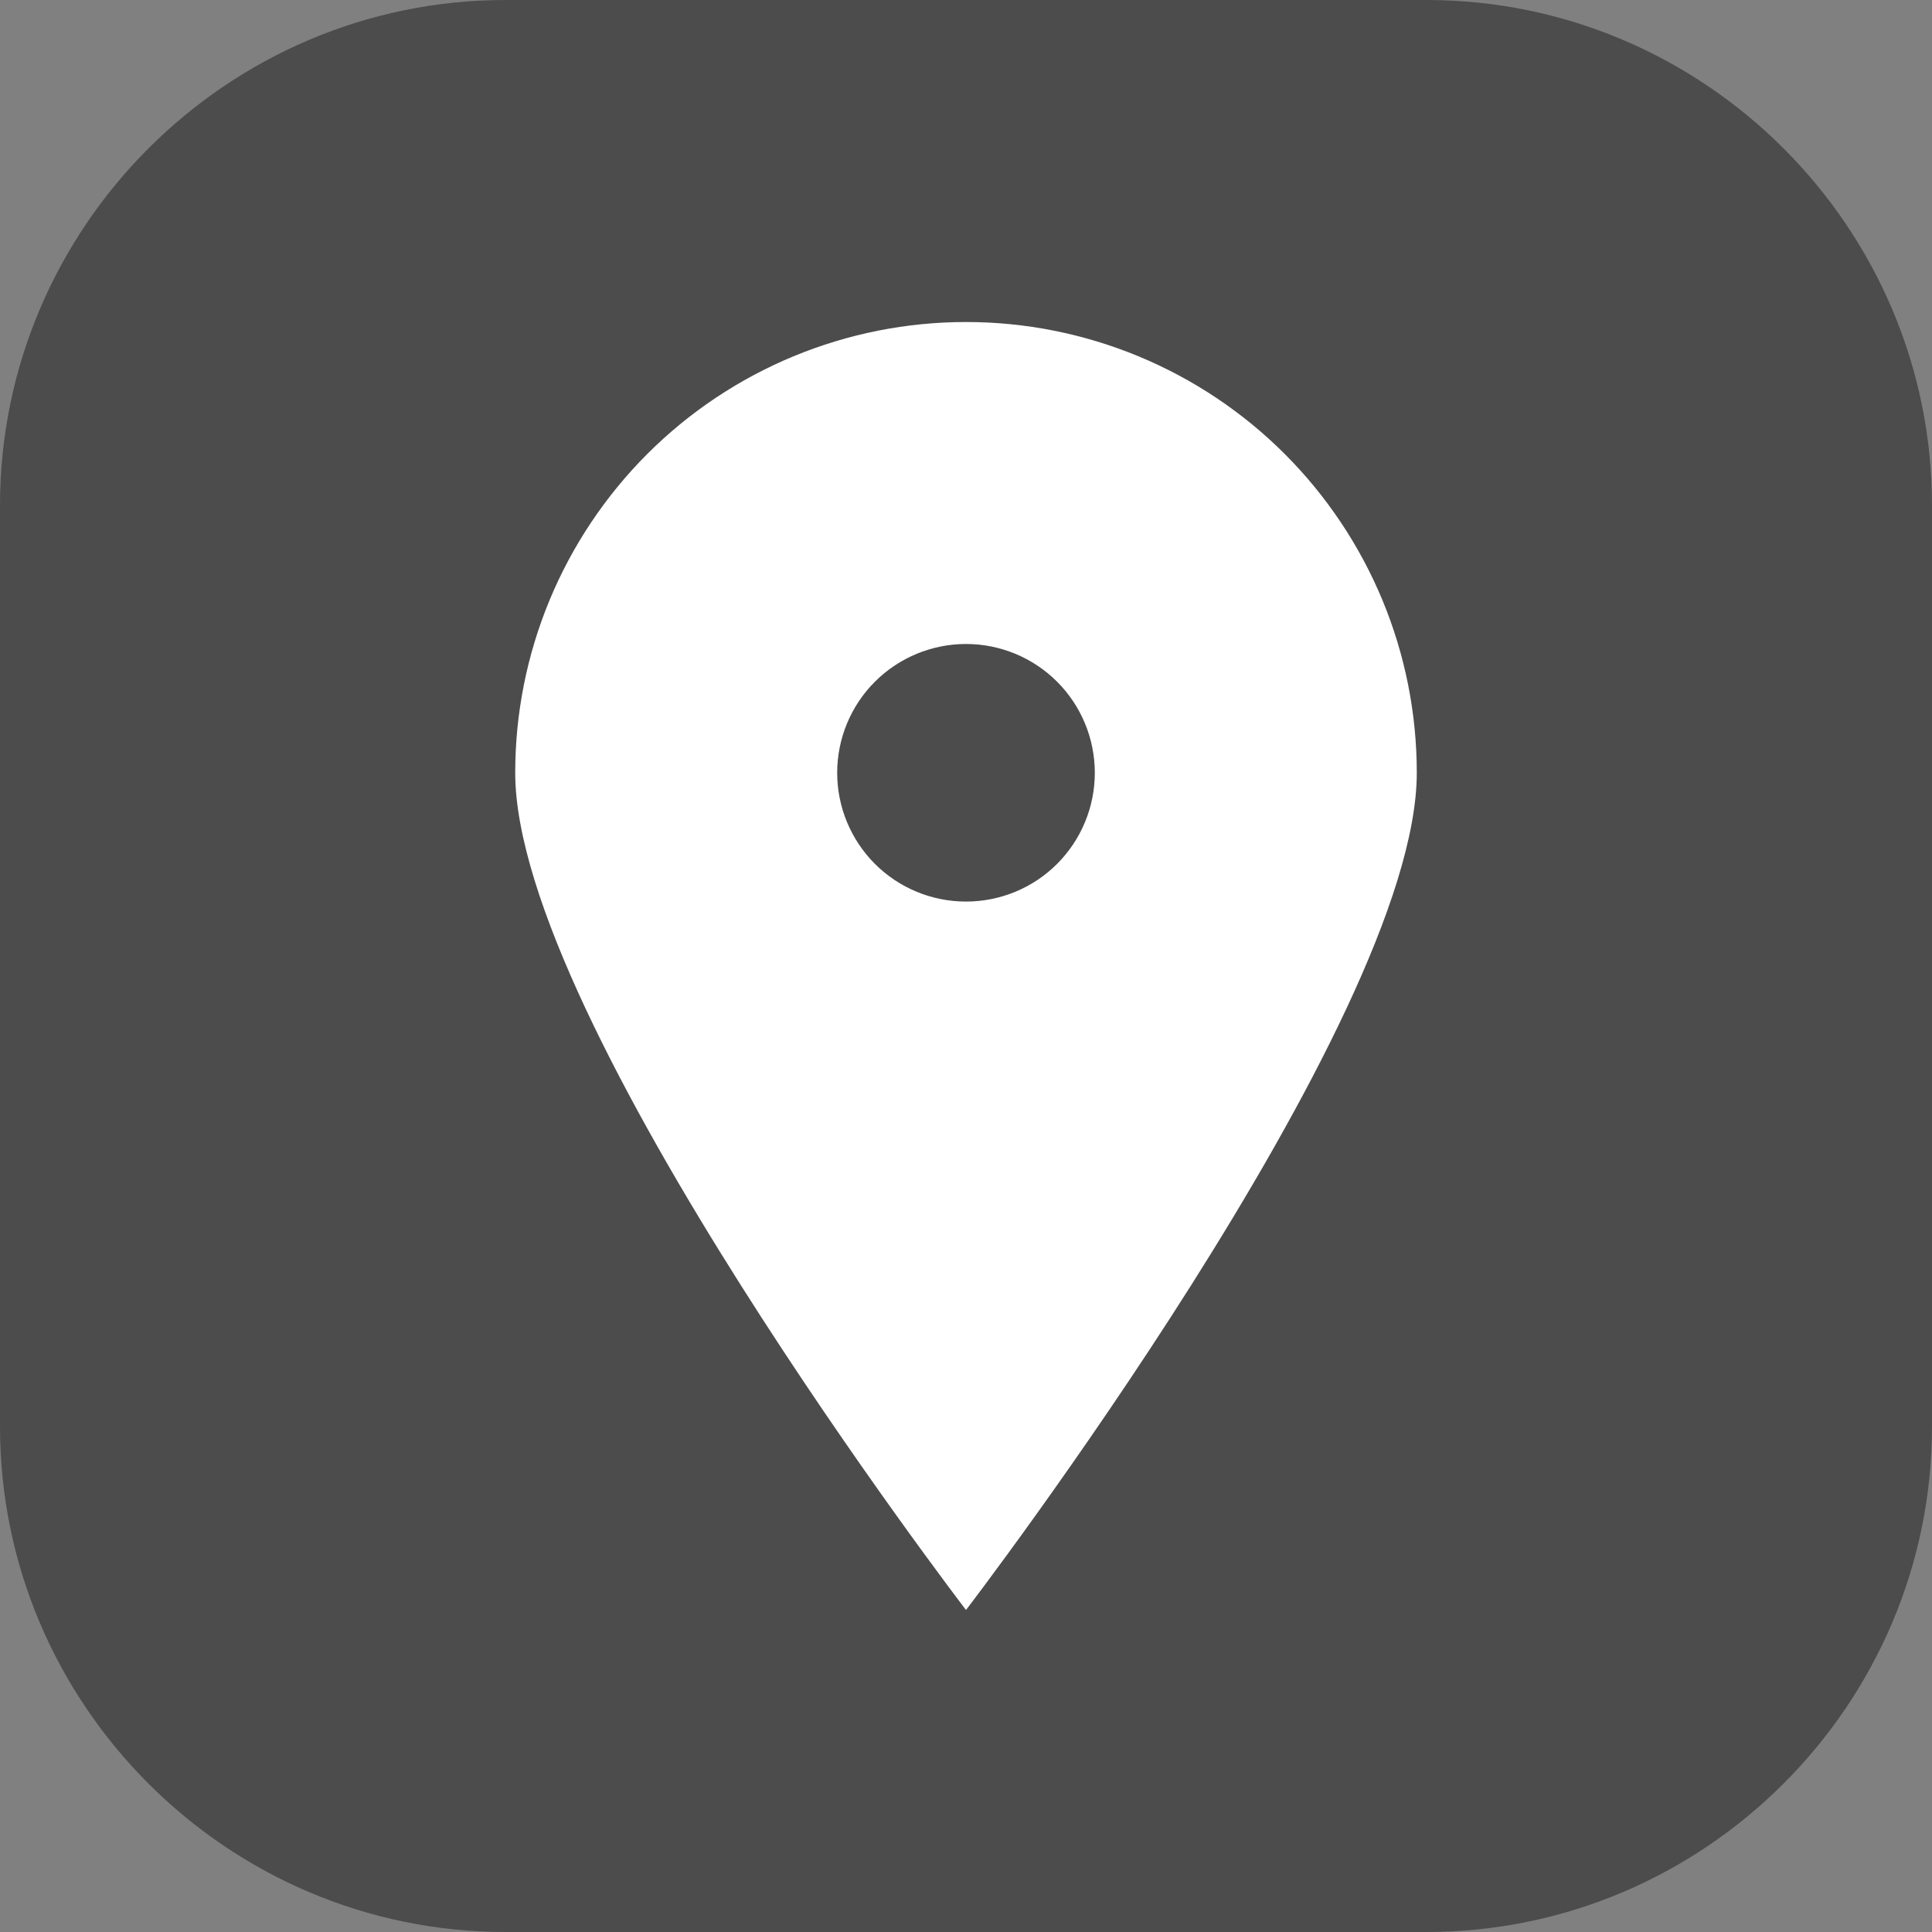
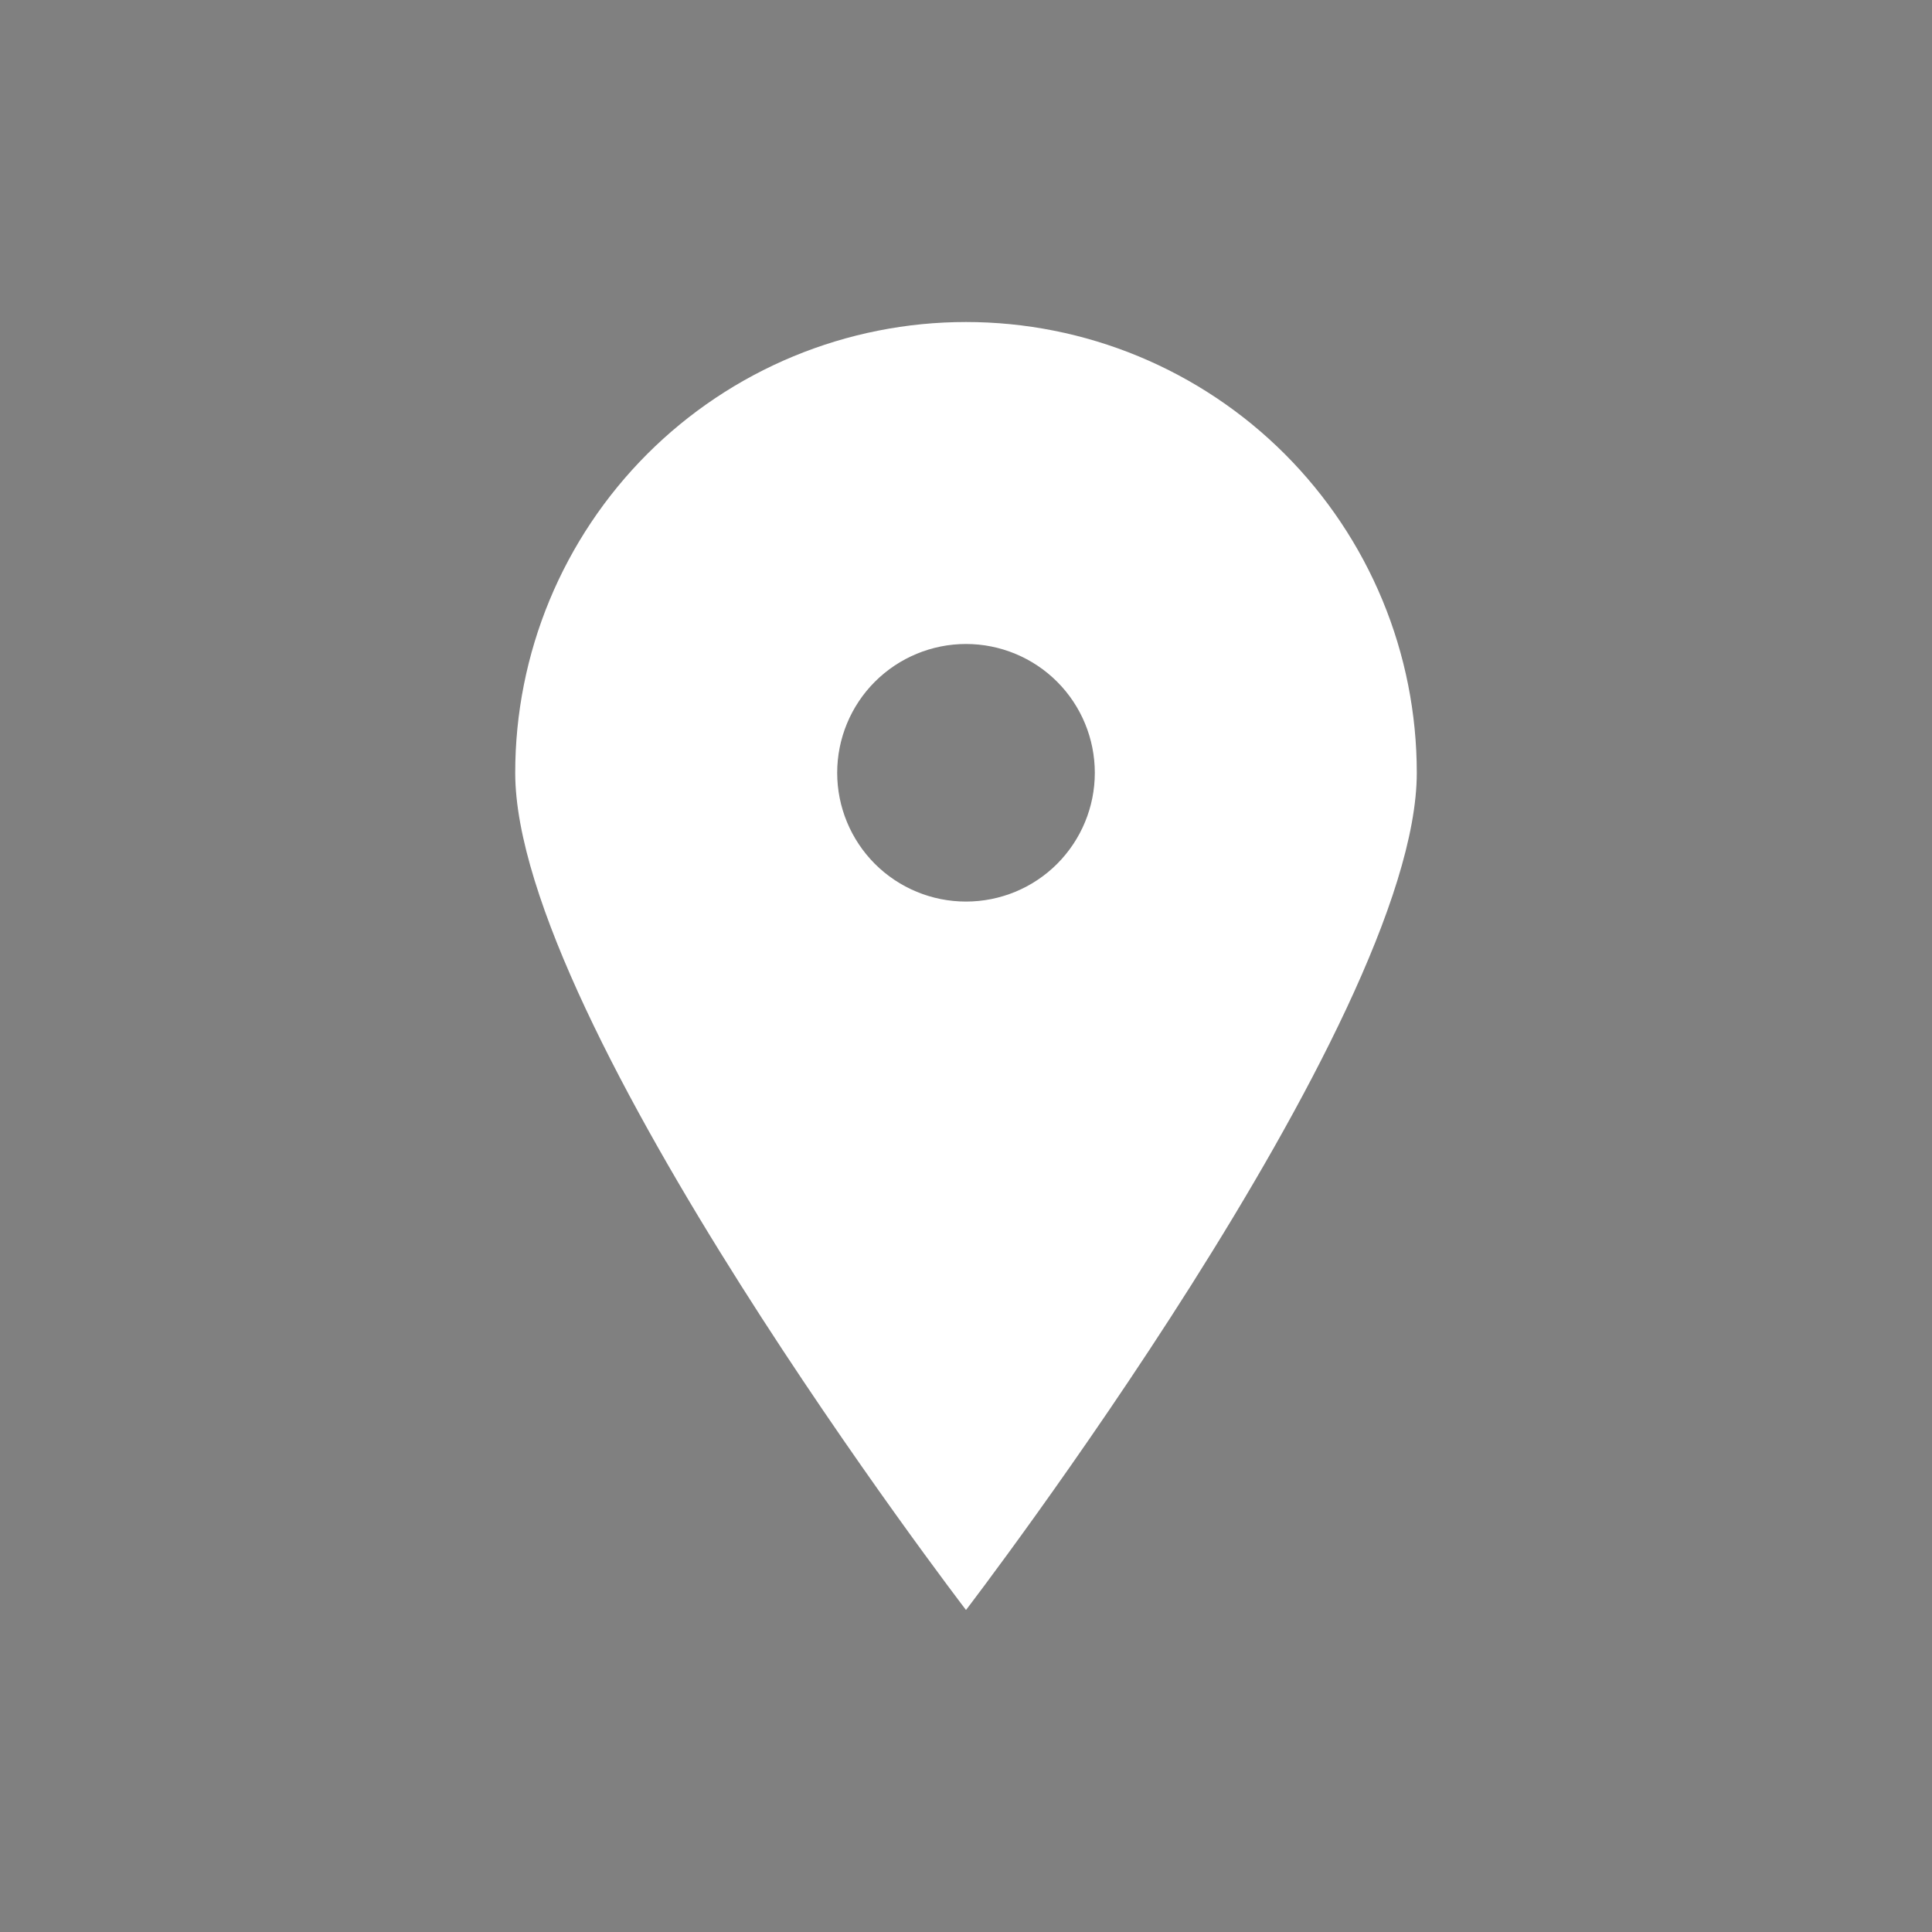
<svg xmlns="http://www.w3.org/2000/svg" width="40" height="40" viewBox="0 0 40 40" fill="none">
  <rect x="0" y="0" width="40" height="40" fill="#808080" stroke="none" />
-   <path d="M0 29.535V10.465C0 4.706 4.706 0 10.465 0H29.535C35.294 0 40 4.706 40 10.465V29.535C40 35.294 35.294 40 29.535 40H10.465C4.706 40 0 35.294 0 29.535Z" fill="#4C4C4C" />
  <path d="M20 33.333C20 33.333 10.667 21.16 10.667 16C10.667 14.774 10.908 13.56 11.377 12.428C11.846 11.296 12.534 10.267 13.4 9.4C14.267 8.533 15.296 7.846 16.428 7.377C17.561 6.908 18.774 6.667 20 6.667C21.226 6.667 22.439 6.908 23.572 7.377C24.704 7.846 25.733 8.533 26.6 9.4C27.466 10.267 28.154 11.296 28.623 12.428C29.092 13.56 29.333 14.774 29.333 16C29.333 21.16 20 33.333 20 33.333ZM20 18.666C20.707 18.666 21.386 18.386 21.886 17.886C22.386 17.385 22.667 16.707 22.667 16C22.667 15.293 22.386 14.614 21.886 14.114C21.386 13.614 20.707 13.333 20 13.333C19.293 13.333 18.615 13.614 18.114 14.114C17.614 14.614 17.333 15.293 17.333 16C17.333 16.707 17.614 17.385 18.114 17.886C18.615 18.386 19.293 18.666 20 18.666Z" fill="white" />
</svg>